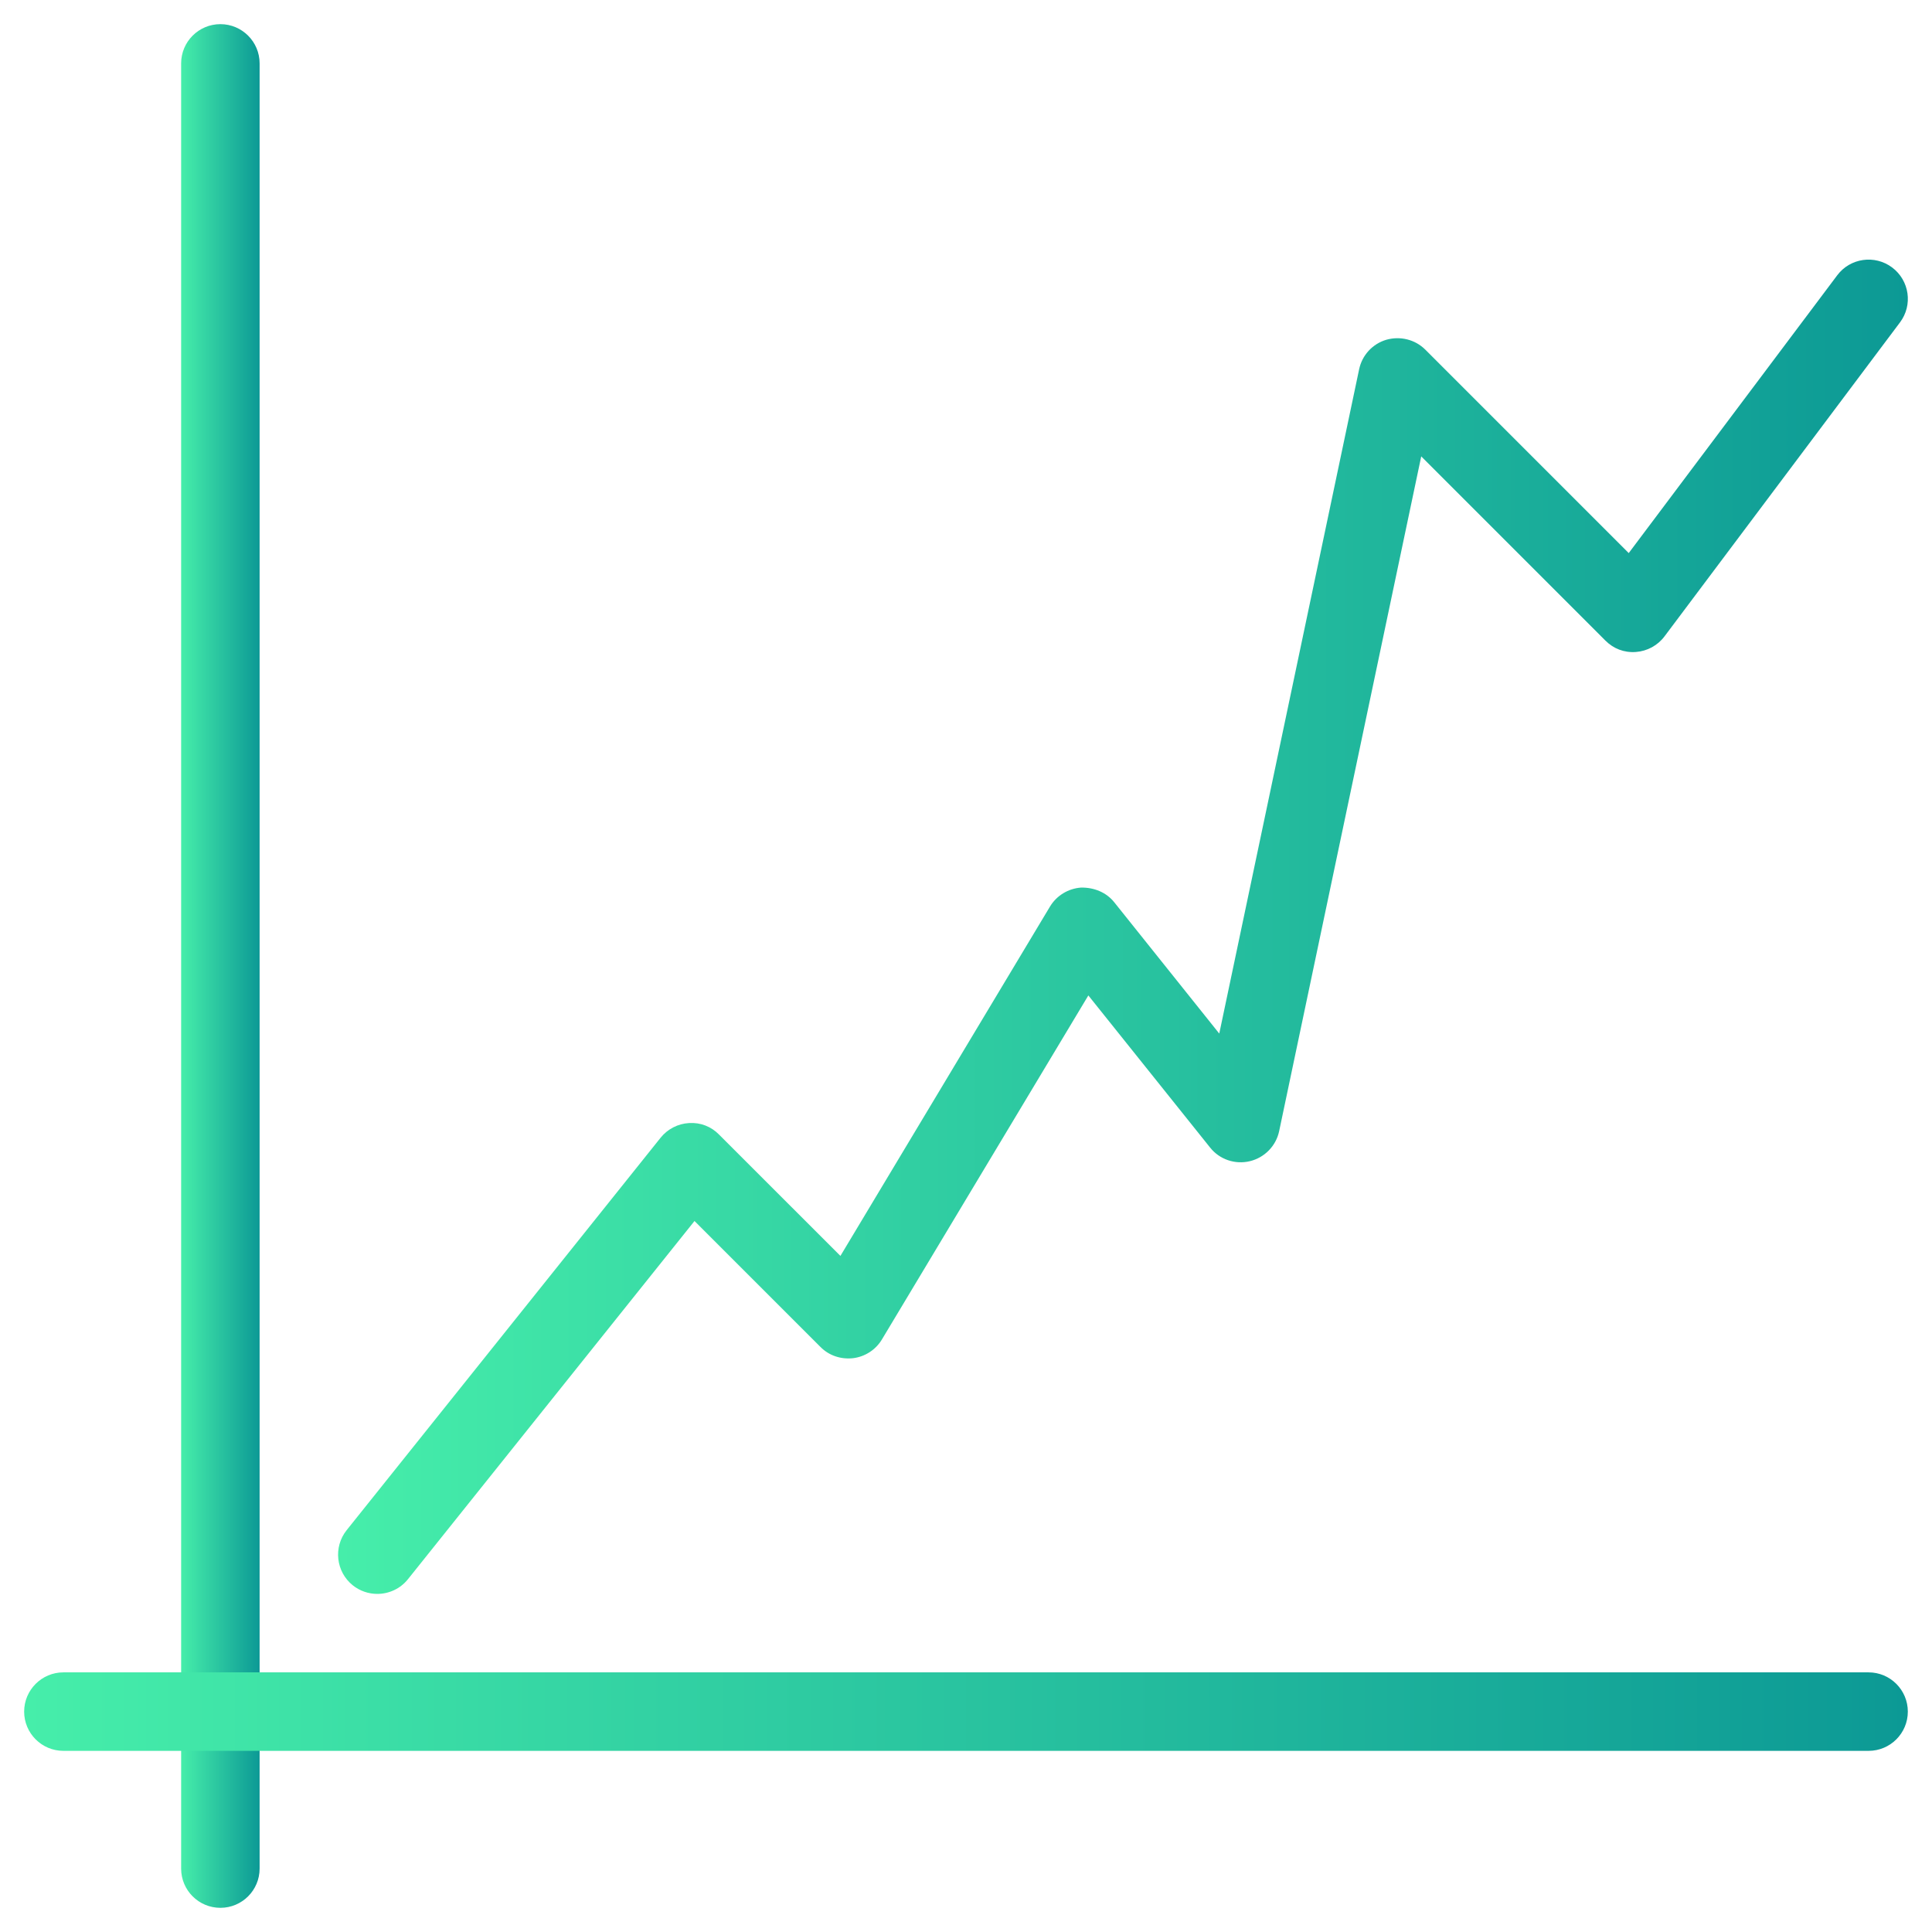
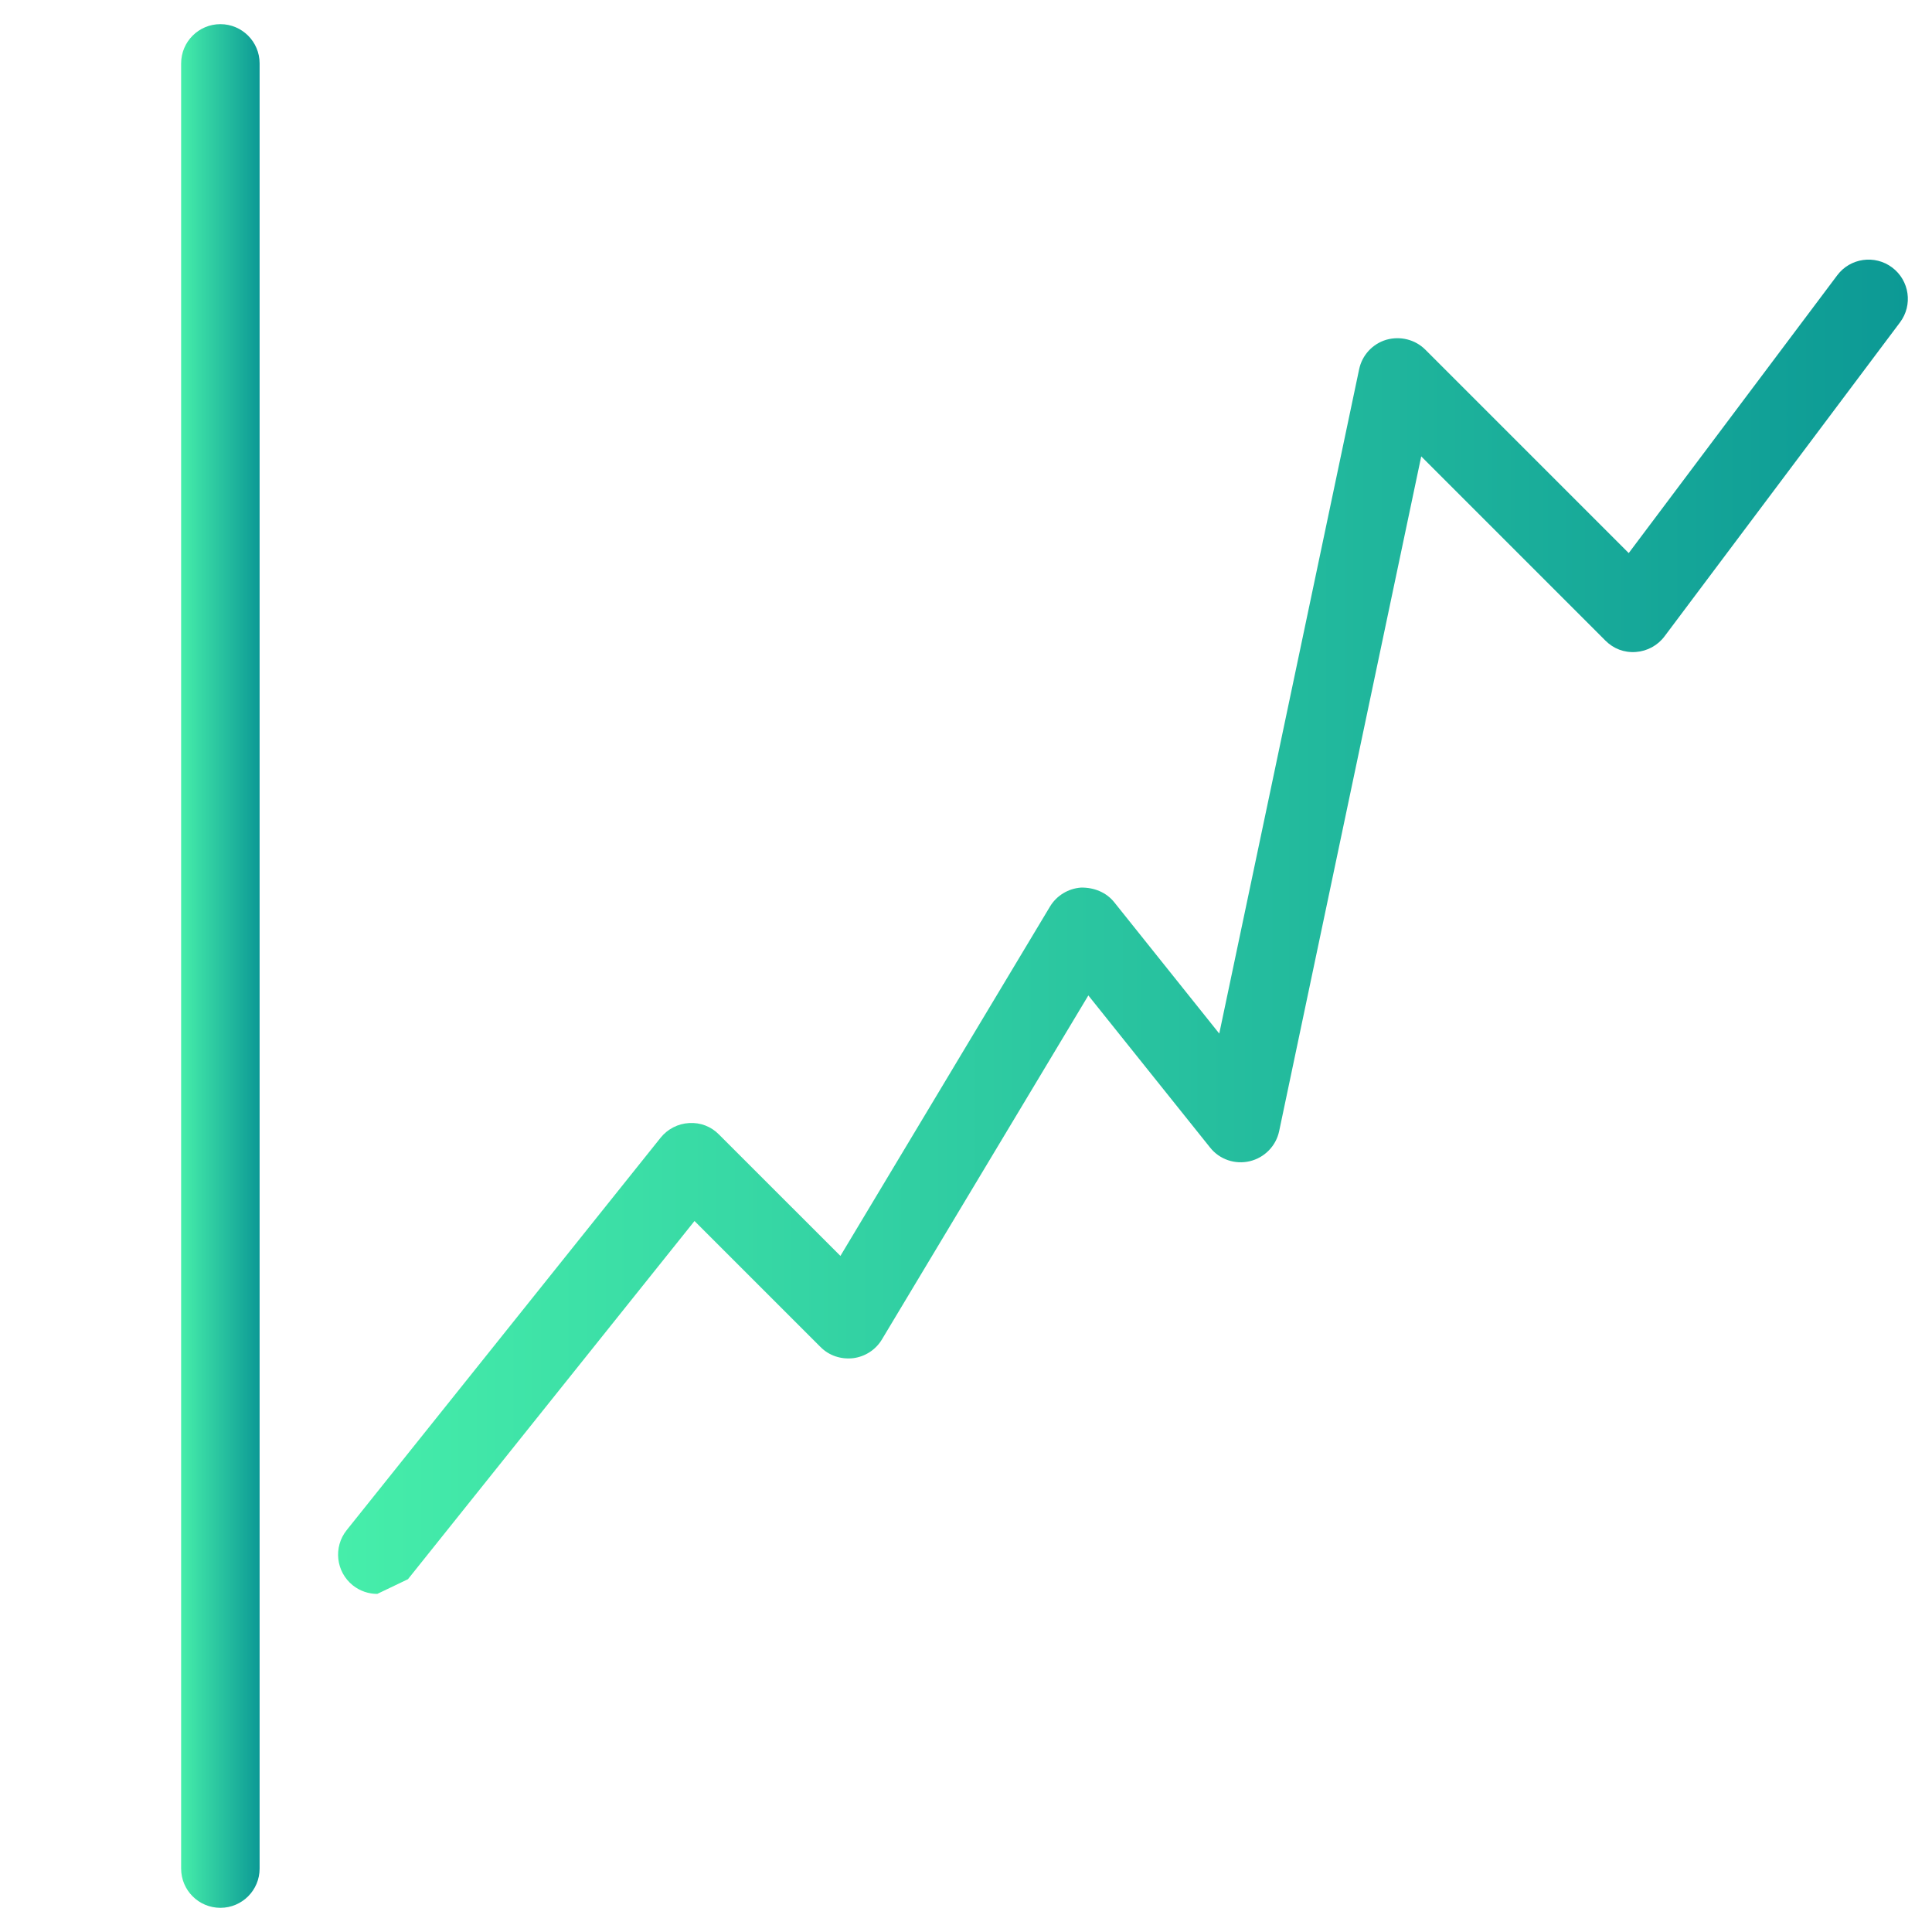
<svg xmlns="http://www.w3.org/2000/svg" width="80" height="80" viewBox="0 0 80 80" fill="none">
  <path d="M9.125 78.999C8.228 78.999 7.5 78.272 7.5 77.374V2.625C7.5 1.728 8.228 1 9.125 1C10.022 1 10.75 1.728 10.75 2.625V77.374C10.75 78.272 10.022 78.999 9.125 78.999Z" fill="url(#paint0_linear_239_1993)" />
-   <path d="M77.374 72.499H2.625C1.728 72.499 1 71.772 1 70.874C1 69.978 1.728 69.249 2.625 69.249H77.374C78.271 69.249 78.999 69.978 78.999 70.874C78.999 71.772 78.271 72.499 77.374 72.499Z" fill="url(#paint1_linear_239_1993)" />
-   <path d="M15.622 66C15.267 66 14.907 65.883 14.608 65.645C13.909 65.083 13.795 64.063 14.354 63.361L27.354 47.111C27.643 46.75 28.072 46.529 28.534 46.503C29.005 46.474 29.447 46.646 29.772 46.978L34.8 52.005L43.477 37.54C43.75 37.085 44.231 36.792 44.761 36.753C45.294 36.743 45.807 36.945 46.139 37.361L50.487 42.798L56.279 15.29C56.402 14.705 56.835 14.237 57.407 14.068C57.985 13.906 58.599 14.059 59.019 14.478L67.442 22.902L76.075 11.4C76.614 10.679 77.634 10.539 78.349 11.075C79.068 11.615 79.214 12.632 78.674 13.35L68.924 26.35C68.642 26.727 68.21 26.961 67.742 26.997C67.248 27.033 66.812 26.86 66.477 26.526L58.85 18.898L52.967 46.838C52.837 47.452 52.363 47.936 51.752 48.083C51.141 48.229 50.497 48.011 50.107 47.517L45.066 41.219L36.519 55.463C36.262 55.892 35.82 56.178 35.323 56.24C34.813 56.295 34.325 56.13 33.974 55.775L28.758 50.559L16.892 65.392C16.571 65.792 16.099 66 15.622 66Z" fill="url(#paint2_linear_239_1993)" />
+   <path d="M15.622 66C15.267 66 14.907 65.883 14.608 65.645C13.909 65.083 13.795 64.063 14.354 63.361L27.354 47.111C27.643 46.75 28.072 46.529 28.534 46.503C29.005 46.474 29.447 46.646 29.772 46.978L34.8 52.005L43.477 37.54C43.75 37.085 44.231 36.792 44.761 36.753C45.294 36.743 45.807 36.945 46.139 37.361L50.487 42.798L56.279 15.29C56.402 14.705 56.835 14.237 57.407 14.068C57.985 13.906 58.599 14.059 59.019 14.478L67.442 22.902L76.075 11.4C76.614 10.679 77.634 10.539 78.349 11.075C79.068 11.615 79.214 12.632 78.674 13.35L68.924 26.35C68.642 26.727 68.21 26.961 67.742 26.997C67.248 27.033 66.812 26.86 66.477 26.526L58.85 18.898L52.967 46.838C52.837 47.452 52.363 47.936 51.752 48.083C51.141 48.229 50.497 48.011 50.107 47.517L45.066 41.219L36.519 55.463C36.262 55.892 35.82 56.178 35.323 56.24C34.813 56.295 34.325 56.13 33.974 55.775L28.758 50.559L16.892 65.392Z" fill="url(#paint2_linear_239_1993)" />
  <defs>
    <linearGradient id="paint0_linear_239_1993" x1="7.5" y1="40" x2="10.75" y2="40" gradientUnits="userSpaceOnUse">
      <stop stop-color="#46EEAA" />
      <stop offset="1" stop-color="#0C9995" />
    </linearGradient>
    <linearGradient id="paint1_linear_239_1993" x1="1" y1="70.874" x2="78.999" y2="70.874" gradientUnits="userSpaceOnUse">
      <stop stop-color="#46EEAA" />
      <stop offset="1" stop-color="#0C9995" />
    </linearGradient>
    <linearGradient id="paint2_linear_239_1993" x1="13.999" y1="38.375" x2="79" y2="38.375" gradientUnits="userSpaceOnUse">
      <stop stop-color="#46EEAA" />
      <stop offset="1" stop-color="#0C9995" />
    </linearGradient>
  </defs>
</svg>